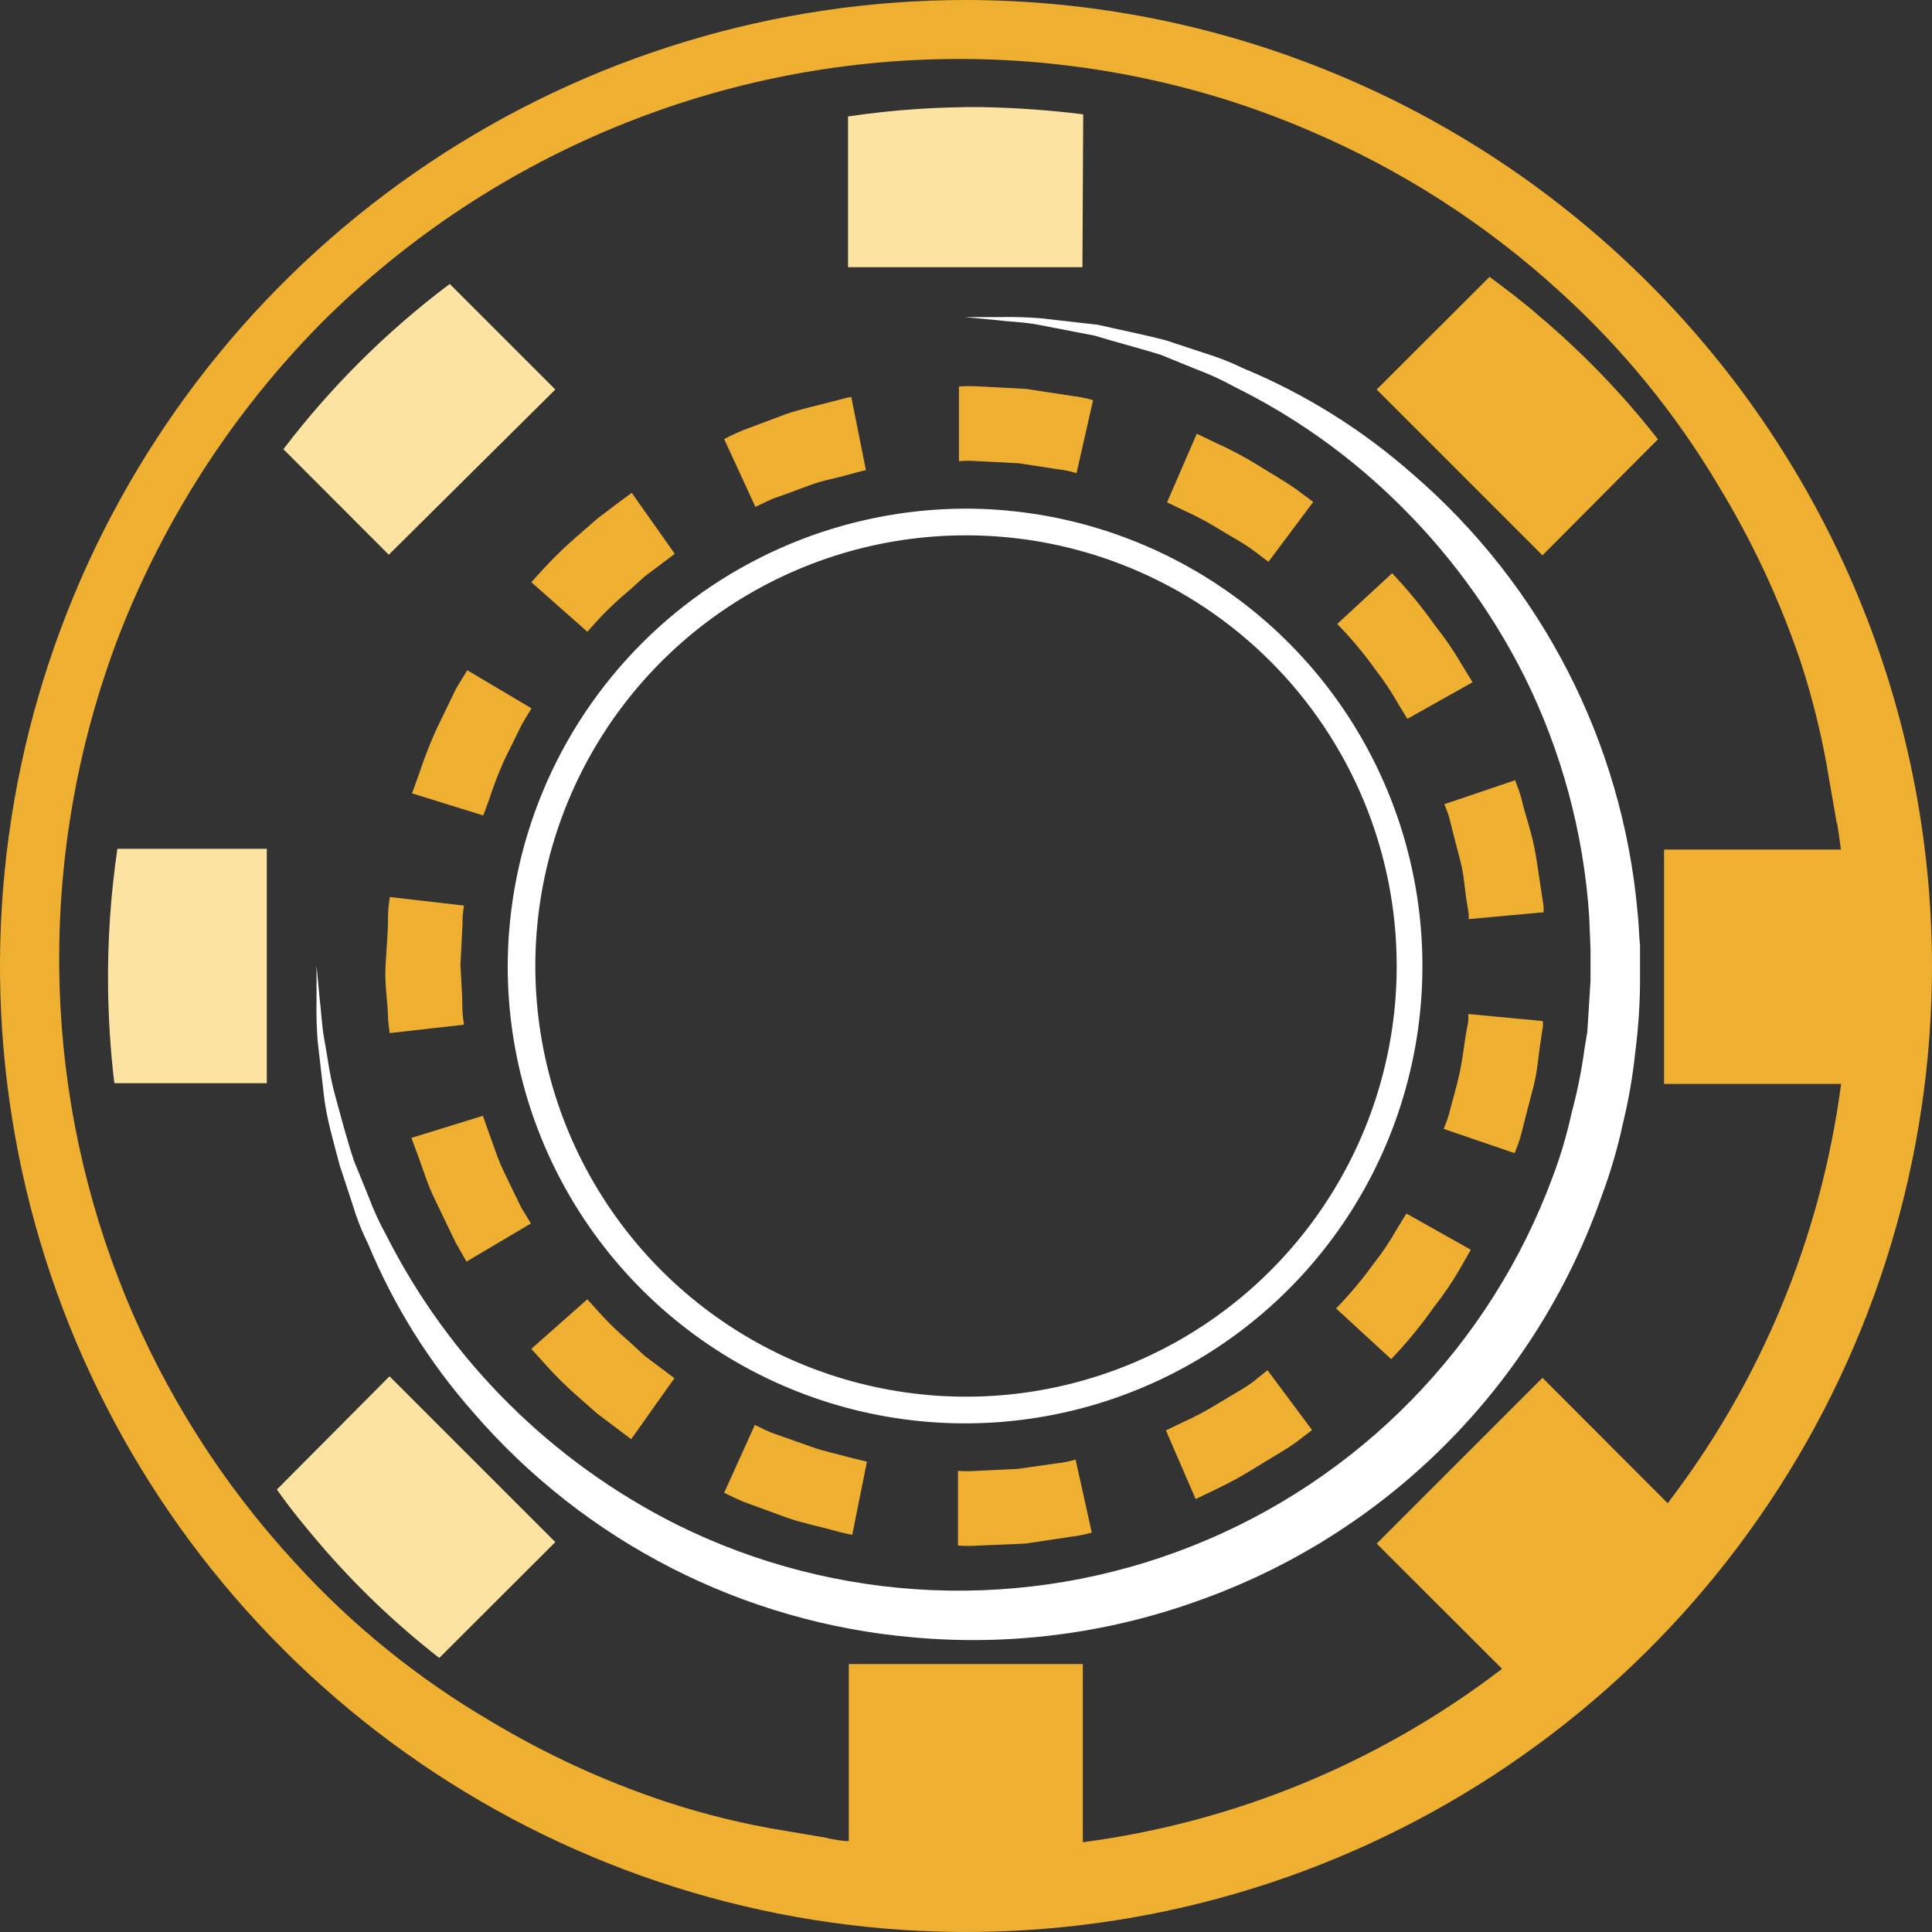
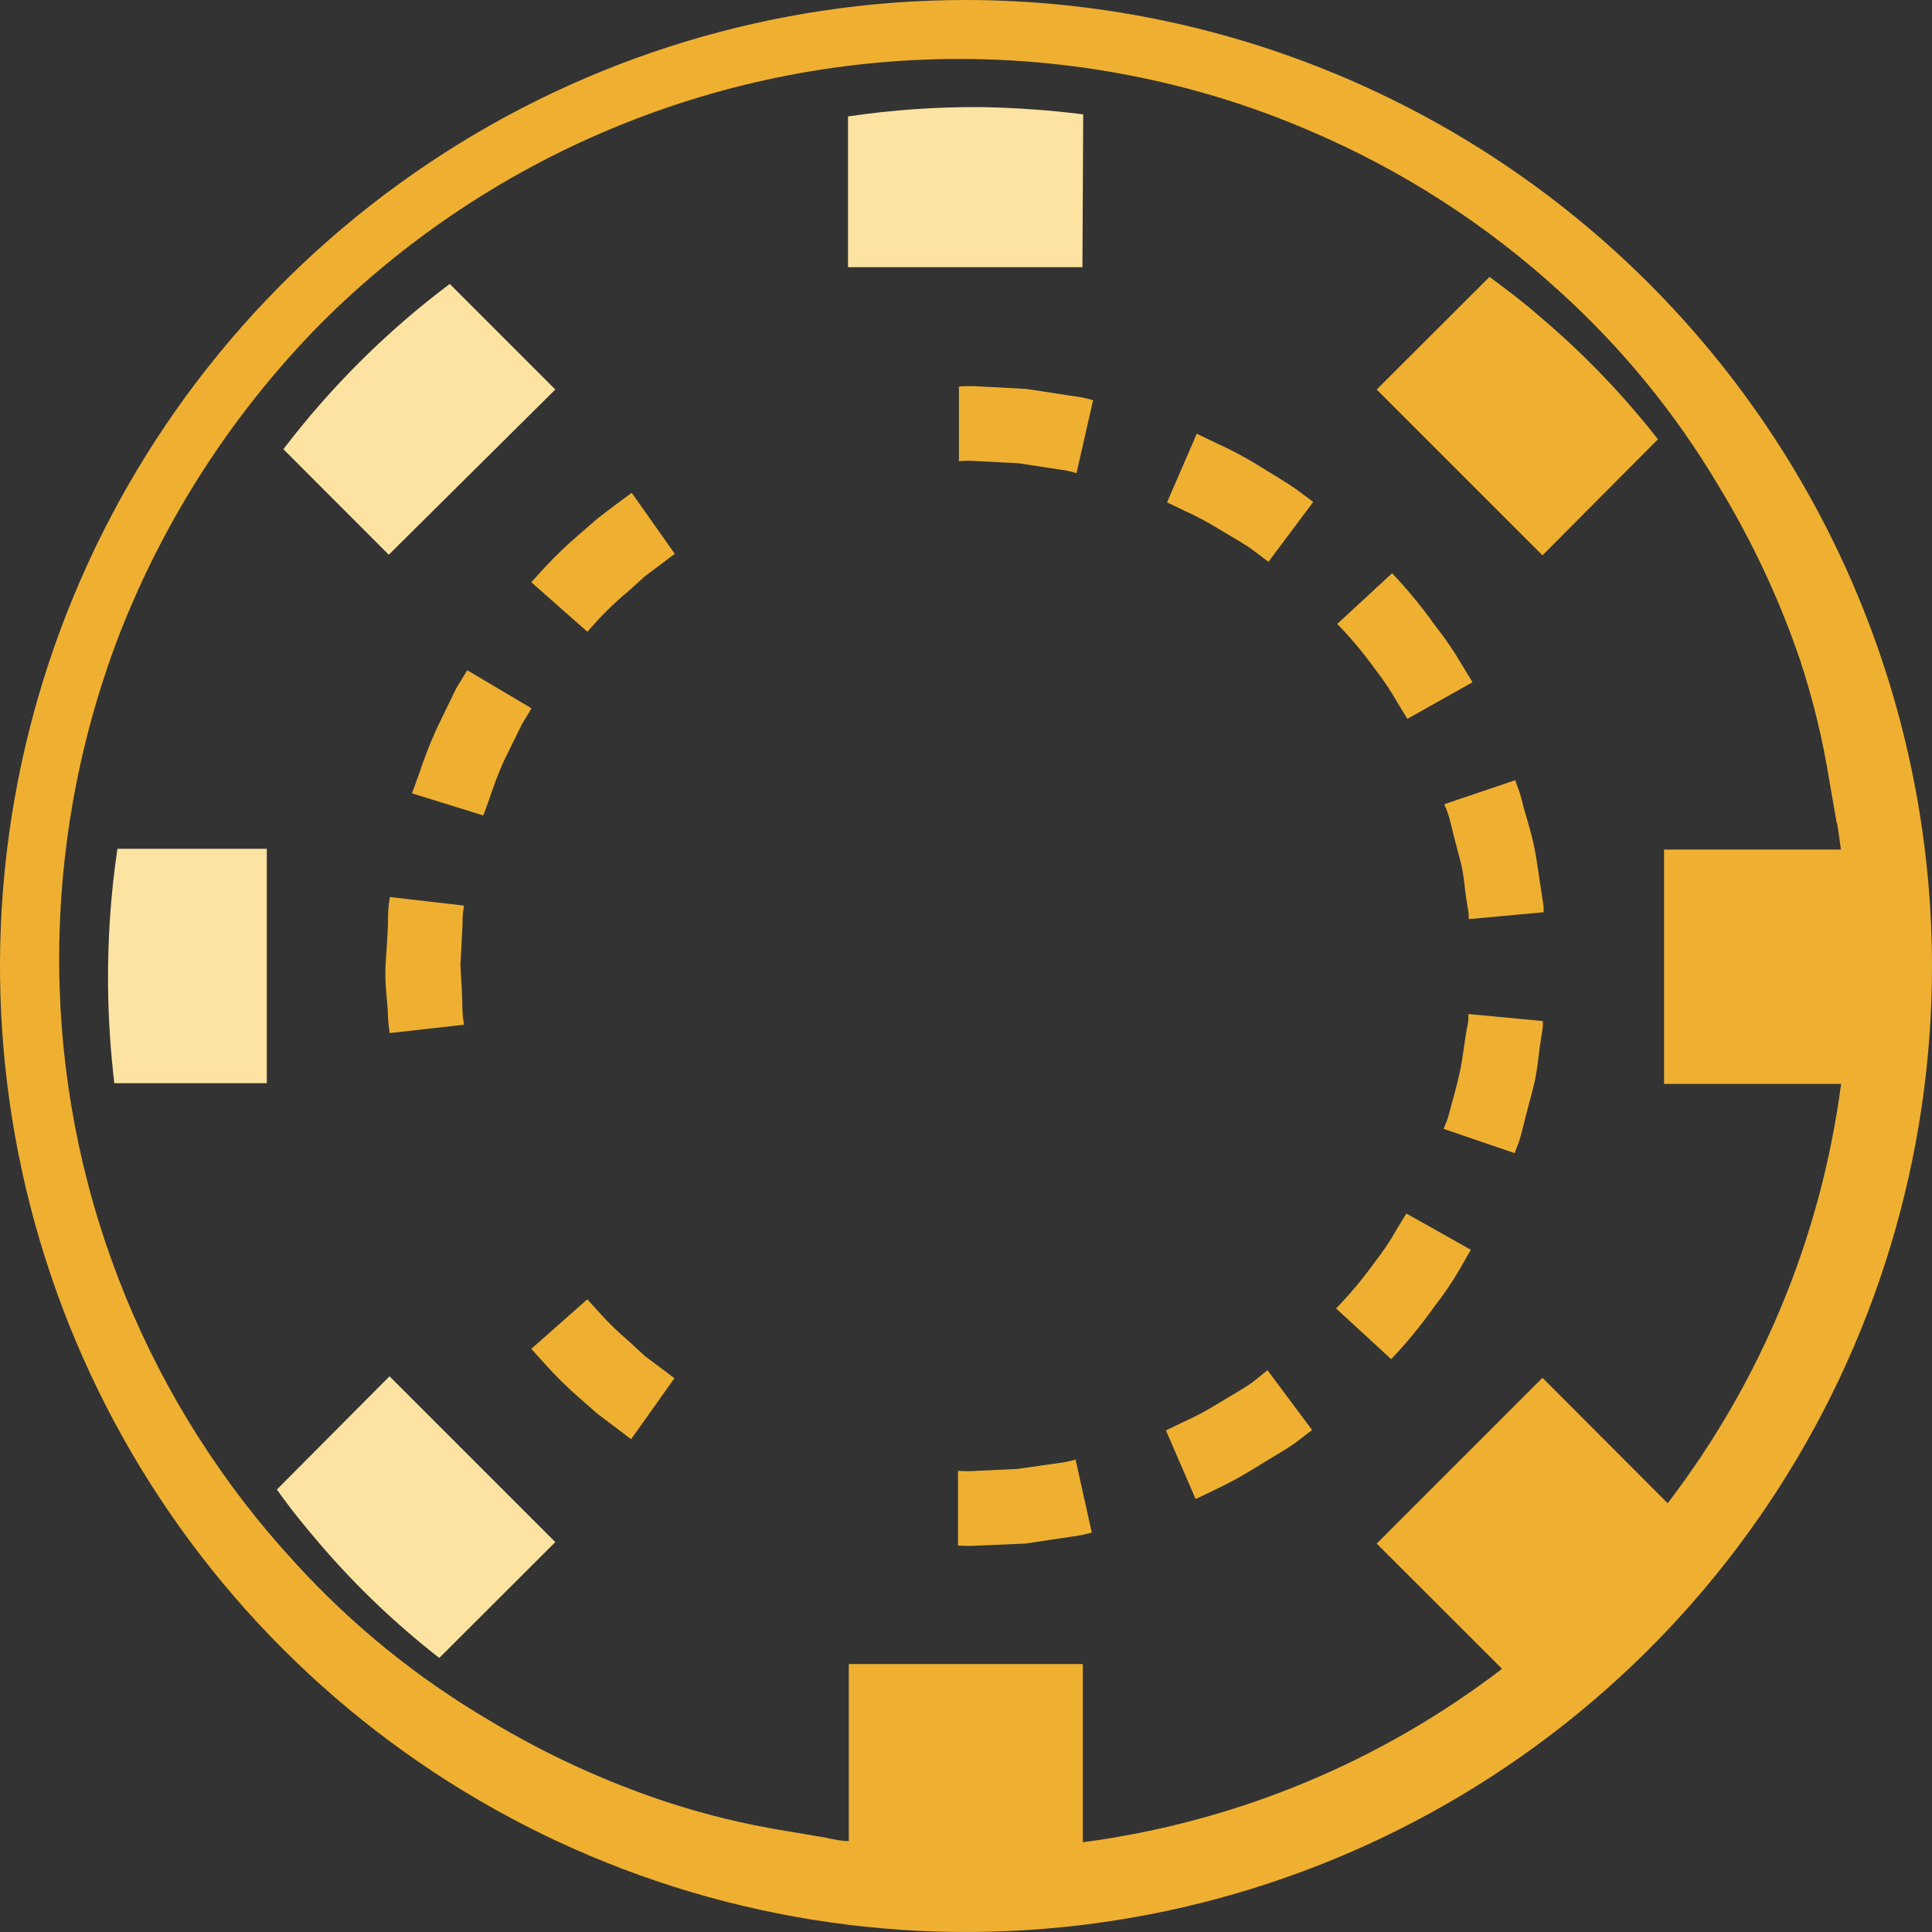
<svg xmlns="http://www.w3.org/2000/svg" width="120" height="120" viewBox="0 0 60 60" fill="none">
  <rect x="0" y="0" width="60" height="60" fill="#333333" stroke="none" />
  <path d="M30 0C24.067 0 18.266 1.759 13.333 5.056C8.399 8.352 4.554 13.038 2.284 18.52C0.013 24.001 -0.581 30.033 0.576 35.853C1.734 41.672 4.591 47.018 8.787 51.213C12.982 55.409 18.328 58.266 24.147 59.423C29.967 60.581 35.999 59.987 41.48 57.716C46.962 55.446 51.648 51.601 54.944 46.667C58.24 41.734 60 35.933 60 30C59.991 22.046 56.827 14.421 51.203 8.797C45.579 3.173 37.954 0.009 30 0ZM55.91 20.519C56.311 21.742 56.613 22.994 56.816 24.265C56.97 25.135 57.047 25.597 57.047 25.597V25.52C57.094 25.804 57.136 26.112 57.171 26.384H51.679V33.663H57.177C56.554 38.401 54.697 42.891 51.791 46.684L47.903 42.789L42.754 47.938L46.648 51.827C42.855 54.732 38.365 56.589 33.628 57.212V51.679H26.36V57.177C26.129 57.177 25.904 57.124 25.674 57.082H25.715L24.384 56.857C23.118 56.653 21.872 56.348 20.655 55.946C18.758 55.314 16.936 54.474 15.222 53.443C12.966 52.12 10.923 50.464 9.162 48.53C4.659 43.65 2.064 37.311 1.852 30.675C1.733 26.932 2.363 23.204 3.705 19.708C5.111 16.102 7.235 12.82 9.949 10.061C12.643 7.363 15.858 5.242 19.4 3.829C22.941 2.415 26.733 1.739 30.544 1.841C32.317 1.889 34.081 2.107 35.812 2.492C37.473 2.858 39.096 3.382 40.659 4.054C43.52 5.27 46.154 6.963 48.447 9.061C50.383 10.816 52.044 12.851 53.377 15.098C54.417 16.807 55.266 18.625 55.91 20.519Z" fill="#efb031" />
  <path d="M38.907 42.92C38.629 43.127 38.227 43.34 37.836 43.583C37.479 43.804 37.107 44.002 36.723 44.174L36.209 44.423L37.132 46.554L37.724 46.27C38.164 46.063 38.591 45.83 39.002 45.571C39.446 45.293 39.907 45.038 40.227 44.808L40.748 44.411L39.363 42.553L38.907 42.92Z" fill="#efb031" />
  <path d="M43.375 38.179C43.17 38.544 42.937 38.892 42.677 39.221C42.318 39.721 41.922 40.194 41.493 40.635L43.204 42.209C43.687 41.703 44.133 41.161 44.535 40.588C44.831 40.213 45.1 39.817 45.34 39.404L45.677 38.812L43.677 37.688L43.375 38.179Z" fill="#efb031" />
  <path d="M47.104 35.64C47.163 35.492 47.213 35.34 47.252 35.184C47.346 34.806 47.477 34.297 47.613 33.788C47.749 33.279 47.778 32.752 47.843 32.361L47.914 31.894C47.919 31.833 47.919 31.771 47.914 31.71L45.6 31.491C45.603 31.545 45.603 31.598 45.6 31.651C45.6 31.752 45.565 31.894 45.535 32.06C45.476 32.397 45.429 32.853 45.334 33.302C45.239 33.752 45.103 34.19 45.02 34.522C44.988 34.655 44.944 34.786 44.89 34.912L44.837 35.06L47.038 35.812L47.104 35.64Z" fill="#efb031" />
  <path d="M17.95 43.375L18.542 43.896L19.075 44.299L19.601 44.695L20.945 42.801L20.489 42.458L20.021 42.109L19.53 41.653C19.209 41.382 18.906 41.089 18.625 40.777L18.24 40.351L16.5 41.89L16.938 42.375C17.254 42.729 17.592 43.063 17.95 43.375Z" fill="#efb031" />
-   <path d="M23.957 44.494C23.644 44.358 23.443 44.251 23.443 44.251L22.49 46.358C22.49 46.358 22.727 46.483 23.082 46.636L24.437 47.133C24.934 47.305 25.449 47.406 25.828 47.512C26.206 47.619 26.467 47.666 26.467 47.666L26.923 45.394L26.366 45.257C26.041 45.163 25.585 45.074 25.183 44.926L23.957 44.494Z" fill="#efb031" />
  <path d="M31.604 45.618L30.343 45.678C30.146 45.693 29.948 45.693 29.752 45.678V47.998C29.97 48.014 30.19 48.014 30.408 47.998L31.835 47.938L33.261 47.725C33.479 47.698 33.695 47.655 33.906 47.595L33.403 45.328C33.221 45.382 33.035 45.42 32.847 45.441L31.604 45.618Z" fill="#efb031" />
  <path d="M15.204 24.792C15.334 24.389 15.486 23.994 15.66 23.608L16.21 22.49L16.506 21.998L14.512 20.815L14.168 21.377L13.541 22.673C13.345 23.112 13.171 23.56 13.02 24.017L12.795 24.638L15.009 25.325C15.009 25.325 15.086 25.111 15.204 24.792Z" fill="#efb031" />
  <path d="M12.05 28.55C12.05 28.941 12.002 29.467 11.973 29.994C11.943 30.521 12.026 31.042 12.044 31.432C12.048 31.65 12.068 31.868 12.103 32.083L14.411 31.823C14.376 31.628 14.358 31.429 14.358 31.231C14.358 30.888 14.322 30.432 14.299 29.976L14.364 28.716C14.36 28.517 14.376 28.319 14.411 28.124L12.109 27.858C12.068 28.086 12.048 28.318 12.05 28.55Z" fill="#efb031" />
-   <path d="M13.523 37.285C13.748 37.759 13.979 38.232 14.15 38.587L14.488 39.179L16.488 37.996L16.192 37.51C16.038 37.203 15.843 36.788 15.642 36.374C15.441 35.96 15.316 35.522 15.186 35.19L14.997 34.652L12.777 35.338C12.777 35.338 12.866 35.581 12.996 35.93C13.127 36.279 13.286 36.818 13.523 37.285Z" fill="#efb031" />
  <path d="M31.876 12.079L30.438 12.002C30.219 11.988 30 11.988 29.781 12.002V14.322C29.978 14.307 30.176 14.307 30.373 14.322L31.633 14.387L32.876 14.577C33.065 14.597 33.252 14.637 33.432 14.695L33.947 12.428C33.739 12.366 33.525 12.322 33.308 12.298L31.876 12.079Z" fill="#efb031" />
-   <path d="M23.969 15.5C24.295 15.388 24.721 15.228 25.153 15.068C25.585 14.908 26.035 14.837 26.337 14.743L26.739 14.636C26.789 14.619 26.841 14.609 26.893 14.606L26.437 12.328C26.377 12.335 26.318 12.347 26.26 12.363L25.798 12.482C25.419 12.588 24.904 12.689 24.407 12.861L23.082 13.358C22.715 13.511 22.49 13.636 22.49 13.636L23.46 15.743C23.46 15.743 23.673 15.636 23.969 15.5Z" fill="#efb031" />
  <path d="M16.944 17.595L16.5 18.081L18.24 19.619L18.625 19.193C18.909 18.893 19.211 18.61 19.53 18.347L20.027 17.897L20.501 17.542L20.956 17.199L19.619 15.305L19.092 15.695L18.554 16.104L17.962 16.619C17.605 16.926 17.265 17.252 16.944 17.595Z" fill="#efb031" />
  <path d="M47.938 28.148L47.867 27.68C47.802 27.289 47.743 26.769 47.637 26.254C47.53 25.739 47.347 25.236 47.264 24.857C47.225 24.702 47.176 24.55 47.116 24.401L47.057 24.23L44.855 24.975L44.914 25.123C44.966 25.25 45.008 25.381 45.038 25.514C45.121 25.851 45.234 26.289 45.352 26.733C45.471 27.177 45.488 27.639 45.547 27.976C45.577 28.148 45.595 28.29 45.612 28.384V28.544L47.938 28.331C47.938 28.331 47.938 28.266 47.938 28.148Z" fill="#efb031" />
  <path d="M44.565 19.424C44.16 18.852 43.715 18.31 43.233 17.802L41.529 19.377C41.958 19.818 42.354 20.291 42.712 20.791C42.97 21.123 43.204 21.473 43.411 21.839L43.707 22.324L45.731 21.188L45.388 20.625C45.143 20.205 44.868 19.804 44.565 19.424Z" fill="#efb031" />
  <path d="M38.937 17.104L39.393 17.447L40.783 15.589C40.783 15.589 40.576 15.429 40.257 15.198C39.937 14.967 39.481 14.707 39.038 14.429C38.626 14.177 38.199 13.952 37.759 13.754L37.167 13.47L36.244 15.601L36.759 15.849C37.143 16.021 37.514 16.219 37.872 16.441C38.256 16.678 38.665 16.891 38.937 17.104Z" fill="#efb031" />
  <path d="M33.64 3.551C32.591 3.42 31.536 3.345 30.479 3.326C29.093 3.316 27.708 3.413 26.336 3.616V8.297H33.616L33.64 3.551Z" fill="#fde3a2" />
  <path d="M46.258 8.599L42.754 12.097L47.903 17.246L51.489 13.642C50.39 12.237 49.149 10.95 47.785 9.801C47.311 9.386 46.79 8.99 46.258 8.599Z" fill="#efb031" />
  <path d="M8.599 46.258C9.013 46.849 9.451 47.382 9.895 47.903C11.019 49.222 12.275 50.424 13.642 51.489L17.246 47.891L12.097 42.742L8.599 46.258Z" fill="#fde3a2" />
  <path d="M3.356 30.639C3.367 31.642 3.432 32.644 3.551 33.64H8.286V26.36H3.646C3.437 27.777 3.34 29.207 3.356 30.639Z" fill="#fde3a2" />
  <path d="M17.246 12.097L13.967 8.818C12.978 9.56 12.043 10.371 11.168 11.245C10.319 12.092 9.528 12.996 8.801 13.95L12.074 17.228L17.246 12.097Z" fill="#fde3a2" />
-   <path d="M50.856 28.331C50.386 23.057 47.879 18.174 43.867 14.719C42.312 13.348 40.543 12.242 38.629 11.446C38.23 11.252 37.816 11.09 37.392 10.961L36.209 10.57C35.439 10.369 34.723 10.233 34.09 10.085L32.314 9.884C31.889 9.85 31.462 9.838 31.036 9.848H29.965L31.03 9.949C31.373 9.996 31.811 9.996 32.302 10.097L33.989 10.422C34.581 10.606 35.303 10.789 36.037 11.014L37.155 11.47C37.563 11.621 37.959 11.803 38.339 12.014C40.125 12.896 41.765 14.046 43.204 15.423C44.897 17.034 46.299 18.927 47.347 21.016C48.498 23.338 49.179 25.864 49.353 28.449L49.395 29.461V29.97V30.456L49.329 31.521L49.294 32.054L49.211 32.551C49.121 33.228 48.987 33.898 48.809 34.557C48.661 35.238 48.463 35.906 48.217 36.557C47.259 39.146 45.767 41.503 43.838 43.477C41.909 45.451 39.587 46.997 37.021 48.014C34.456 49.032 31.705 49.498 28.948 49.383C26.19 49.268 23.488 48.574 21.016 47.347C17.125 45.395 13.963 42.246 11.997 38.363C11.786 37.982 11.604 37.587 11.452 37.179C11.292 36.788 11.144 36.416 10.996 36.06C10.754 35.327 10.576 34.634 10.405 34.013C10.233 33.391 10.174 32.829 10.079 32.32C9.984 31.811 9.978 31.397 9.931 31.053L9.83 29.988C9.83 29.988 9.83 30.361 9.83 31.059C9.821 31.488 9.833 31.916 9.866 32.344C9.925 32.853 9.99 33.433 10.067 34.084C10.144 34.735 10.351 35.433 10.553 36.202L10.943 37.386C11.069 37.812 11.231 38.226 11.428 38.623C12.223 40.539 13.329 42.311 14.701 43.867C18.17 47.886 23.071 50.392 28.361 50.85C31.328 51.119 34.318 50.741 37.126 49.743C40.044 48.724 42.695 47.06 44.88 44.874C47.066 42.688 48.73 40.038 49.75 37.12C50.018 36.403 50.233 35.667 50.395 34.918C50.576 34.18 50.706 33.431 50.785 32.675C50.877 31.957 50.927 31.233 50.933 30.509V29.917V29.373C50.898 29.053 50.898 28.692 50.856 28.331Z" fill="white" />
-   <path d="M15.767 30C15.767 32.809 16.6 35.556 18.16 37.891C19.721 40.227 21.939 42.048 24.535 43.123C27.13 44.198 29.986 44.479 32.742 43.931C35.497 43.383 38.028 42.03 40.014 40.044C42.001 38.057 43.354 35.526 43.902 32.771C44.45 30.016 44.168 27.16 43.093 24.564C42.018 21.969 40.198 19.751 37.862 18.19C35.526 16.629 32.78 15.796 29.971 15.796C26.207 15.809 22.602 17.309 19.941 19.97C17.28 22.631 15.779 26.237 15.767 30ZM43.376 30C43.376 32.645 42.591 35.231 41.121 37.431C39.652 39.631 37.563 41.345 35.119 42.357C32.675 43.37 29.985 43.635 27.391 43.118C24.796 42.602 22.413 41.328 20.542 39.458C18.672 37.587 17.398 35.204 16.882 32.609C16.366 30.015 16.631 27.326 17.643 24.881C18.655 22.437 20.37 20.349 22.569 18.879C24.769 17.409 27.355 16.625 30 16.625C31.757 16.625 33.496 16.971 35.119 17.643C36.742 18.315 38.216 19.3 39.458 20.542C40.7 21.784 41.685 23.259 42.358 24.881C43.03 26.504 43.376 28.244 43.376 30Z" fill="white" />
</svg>